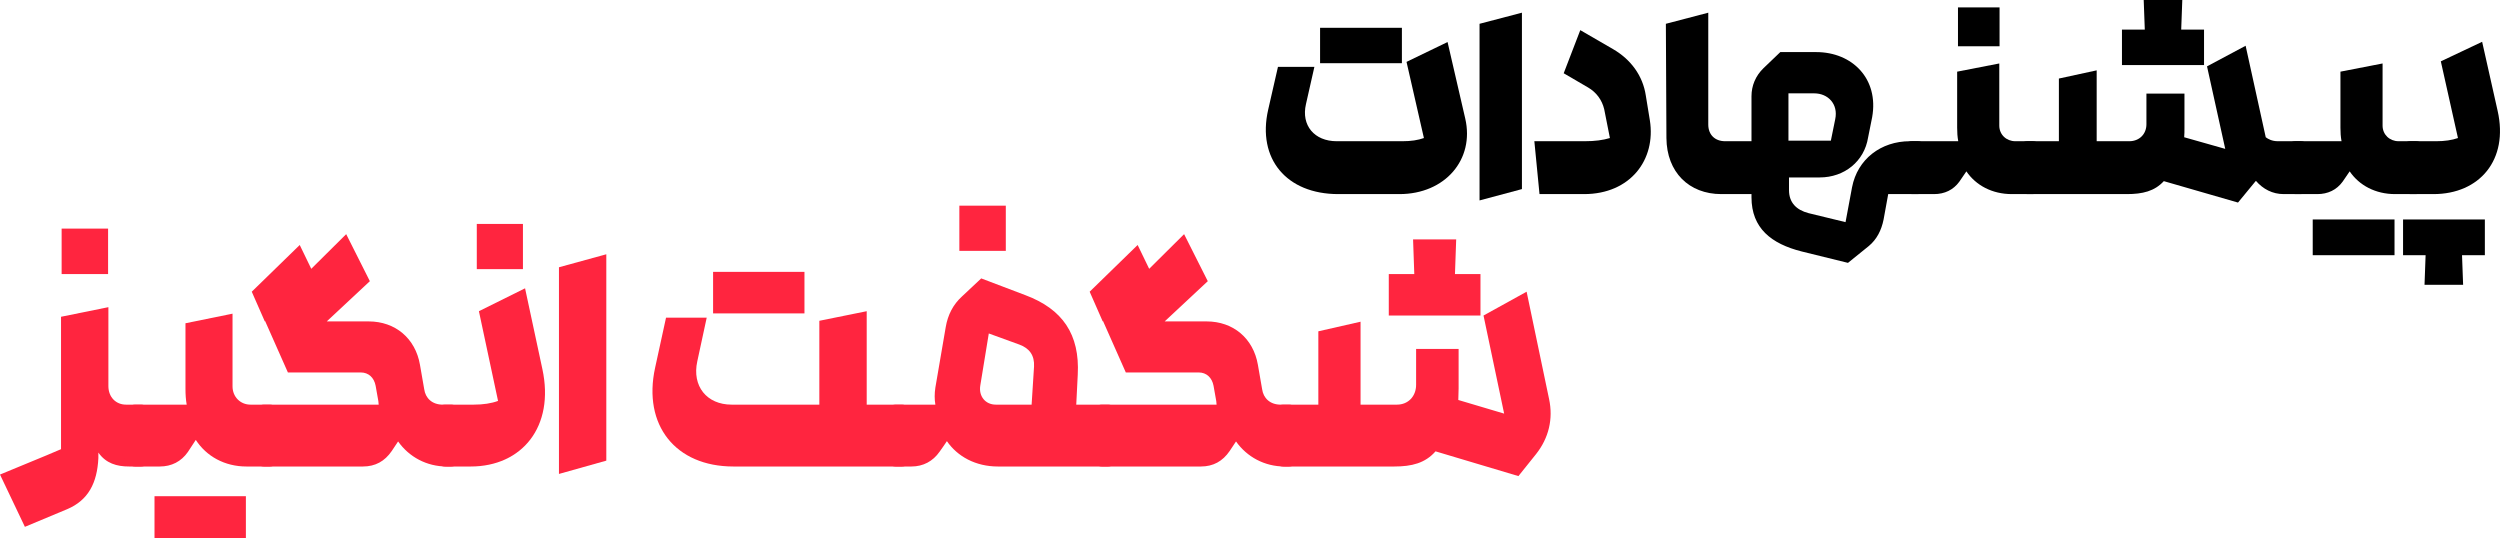
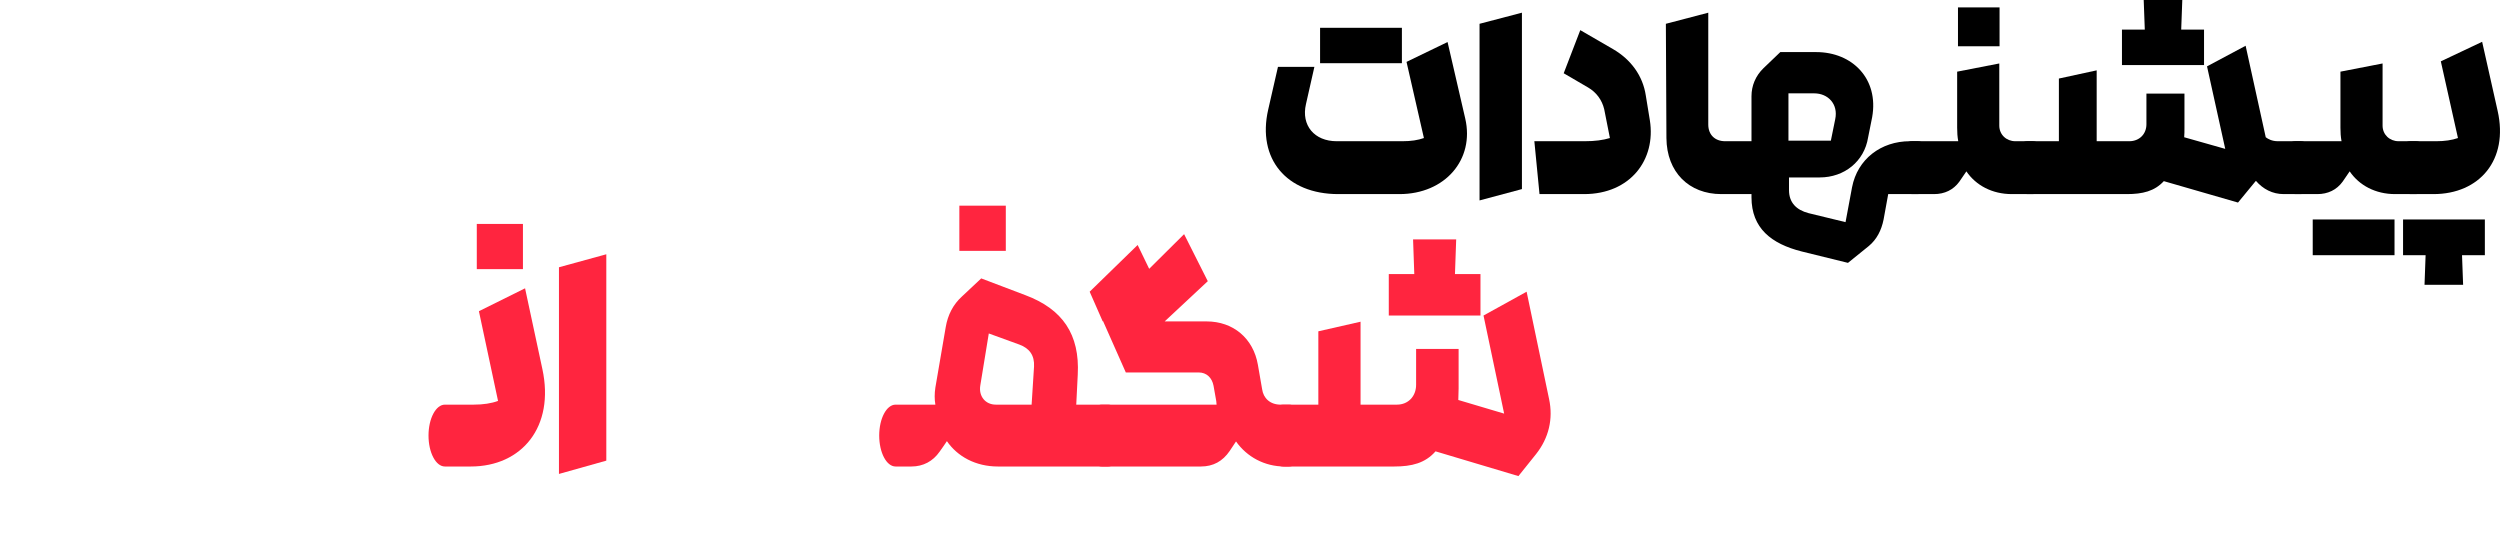
<svg xmlns="http://www.w3.org/2000/svg" width="158" height="34" viewBox="0 0 158 34" fill="none">
  <path d="M83.429 3.994H88.6V1.755H83.429V3.994ZM84.58 12.267H88.445C91.331 12.267 93.204 10.078 92.602 7.487L91.486 2.657L88.892 3.911L89.991 8.724C89.613 8.858 89.184 8.925 88.634 8.925H84.477C83.069 8.925 82.227 7.922 82.536 6.585L83.069 4.228H80.767L80.148 6.936C79.444 10.028 81.299 12.267 84.58 12.267Z" fill="black" />
  <path d="M93.507 12.668L96.186 11.95V0.802L93.507 1.504V12.668Z" fill="black" />
  <path d="M97.297 12.267H100.114C103.035 12.267 104.666 10.095 104.271 7.604L104.014 6.033C103.825 4.78 103.069 3.76 101.952 3.109L99.874 1.905L98.826 4.63L100.372 5.532C100.887 5.833 101.248 6.318 101.386 6.903L101.746 8.724C101.3 8.858 100.801 8.925 100.149 8.925H96.971L97.297 12.267Z" fill="black" />
  <path d="M116.792 16.613L118.115 15.543C118.613 15.125 118.905 14.557 119.043 13.872L119.335 12.267H121.207C121.705 12.267 122.117 11.515 122.117 10.596C122.117 9.677 121.705 8.925 121.207 8.925H120.709C118.871 8.925 117.393 10.061 117.05 11.833L116.638 14.039L114.301 13.471C113.529 13.27 113.065 12.802 113.065 12.017V11.214H115.006C116.569 11.214 117.823 10.195 118.063 8.691L118.321 7.404C118.751 4.981 117.067 3.292 114.782 3.292H112.515L111.45 4.312C110.952 4.797 110.694 5.415 110.694 6.084V8.925H109.028C108.392 8.925 107.963 8.524 107.963 7.872V0.802L105.283 1.504L105.318 8.724C105.335 10.88 106.743 12.267 108.787 12.267H110.694V12.468C110.694 14.423 111.948 15.409 113.872 15.894L116.792 16.613ZM113.03 8.891V5.9H114.662C115.521 5.9 116.191 6.568 115.985 7.538L115.71 8.891H113.03Z" fill="black" />
  <path d="M123.744 2.925H126.372V0.468H123.744V2.925ZM119.913 10.596C119.913 11.515 120.325 12.267 120.841 12.267H122.232C122.902 12.267 123.452 12 123.83 11.482L124.276 10.83C124.877 11.716 125.908 12.267 127.145 12.267H128.468C128.983 12.267 129.395 11.515 129.395 10.596C129.395 9.677 128.983 8.925 128.468 8.925H127.368C126.801 8.925 126.355 8.507 126.355 7.939V4.011L123.692 4.529V8.072C123.692 8.373 123.709 8.641 123.761 8.925H120.841C120.325 8.925 119.913 9.677 119.913 10.596Z" fill="black" />
  <path d="M139.295 1.872H137.852L137.921 0H135.482L135.551 1.872H134.108V4.111H139.295V1.872ZM145.41 8.925H143.968C143.59 8.925 143.349 8.791 143.195 8.674L141.923 2.891L139.484 4.195L140.635 9.409L138.041 8.674C138.058 8.49 138.058 8.273 138.058 8.072V5.916H135.654V7.855C135.654 8.474 135.207 8.925 134.571 8.925H132.51V4.446L130.122 4.964V8.925H128.13C127.614 8.925 127.202 9.677 127.202 10.596C127.202 11.515 127.614 12.267 128.13 12.267H134.417C135.413 12.267 136.169 12.084 136.753 11.448L141.442 12.802L142.542 11.465L142.576 11.432C143.023 11.95 143.624 12.267 144.328 12.267H145.41C145.926 12.267 146.338 11.515 146.338 10.596C146.338 9.677 145.926 8.925 145.41 8.925Z" fill="black" />
  <path d="M144.137 10.596C144.137 11.515 144.549 12.267 145.065 12.267H146.456C147.126 12.267 147.676 12 148.053 11.482L148.5 10.83C149.101 11.716 150.132 12.267 151.369 12.267H152.691C153.207 12.267 153.619 11.515 153.619 10.596C153.619 9.677 153.207 8.925 152.691 8.925H151.592C151.025 8.925 150.579 8.507 150.579 7.939V4.011L147.916 4.529V8.072C147.916 8.373 147.933 8.641 147.985 8.925H145.065C144.549 8.925 144.137 9.677 144.137 10.596ZM146.164 16.128H151.334V13.872H146.164V16.128Z" fill="black" />
  <path d="M152.336 12.267H153.797C156.7 12.267 158.555 10.111 157.85 7.003L156.871 2.641L154.26 3.877L155.343 8.724C154.965 8.858 154.501 8.925 153.968 8.925H152.336C151.821 8.925 151.409 9.677 151.409 10.596C151.409 11.515 151.821 12.267 152.336 12.267ZM151.873 16.128H153.298L153.23 18H155.669L155.6 16.128H157.043V13.872H151.873V16.128Z" fill="black" />
-   <path d="M3.895 17.321H6.831V14.447H3.895V17.321ZM1.573 33.296L4.241 32.182C5.584 31.614 6.14 30.52 6.217 28.955V28.603C6.697 29.288 7.387 29.483 8.155 29.483H8.922C9.479 29.483 9.958 28.603 9.958 27.528C9.958 26.453 9.479 25.573 8.922 25.573H7.963C7.33 25.573 6.85 25.103 6.85 24.399V19.413L3.857 20.02V28.388C3.55 28.525 3.243 28.642 2.936 28.779L0 29.992L1.573 33.296Z" fill="#FF253F" />
-   <path d="M7.5 27.528C7.5 28.603 7.961 29.483 8.537 29.483H10.091C10.839 29.483 11.453 29.17 11.875 28.564L12.374 27.802C13.046 28.838 14.197 29.483 15.579 29.483H17.056C17.632 29.483 18.092 28.603 18.092 27.528C18.092 26.453 17.632 25.573 17.056 25.573H15.828C15.195 25.573 14.696 25.084 14.696 24.419V19.824L11.722 20.43V24.575C11.722 24.927 11.741 25.24 11.799 25.573H8.537C7.961 25.573 7.5 26.453 7.5 27.528ZM9.765 34H15.54V31.36H9.765V34Z" fill="#FF253F" />
-   <path d="M28.518 25.573H27.98C27.309 25.573 26.887 25.162 26.81 24.595L26.541 23.05C26.253 21.388 24.987 20.313 23.299 20.313H20.651L23.375 17.771L21.879 14.799L19.672 16.989L18.943 15.483L15.911 18.436L16.736 20.313L16.756 20.293L18.195 23.539H22.8C23.299 23.539 23.644 23.872 23.74 24.38L23.913 25.358C23.913 25.455 23.932 25.475 23.932 25.573H16.679C16.103 25.573 15.643 26.453 15.643 27.528C15.643 28.603 16.103 29.483 16.679 29.483H22.934C23.721 29.483 24.316 29.151 24.757 28.506L25.16 27.899C25.851 28.877 26.963 29.483 28.23 29.483H28.518C29.093 29.483 29.554 28.603 29.554 27.528C29.554 26.453 29.093 25.573 28.518 25.573Z" fill="#FF253F" />
  <path d="M30.133 17.008H33.05V14.154H30.133V17.008ZM28.118 29.483H29.749C32.992 29.483 35.064 26.961 34.278 23.324L33.184 18.221L30.267 19.668L31.476 25.338C31.054 25.494 30.536 25.573 29.941 25.573H28.118C27.543 25.573 27.082 26.453 27.082 27.528C27.082 28.603 27.543 29.483 28.118 29.483Z" fill="#FF253F" />
  <path d="M35.326 29.953L38.319 29.112V16.07L35.326 16.891V29.953Z" fill="#FF253F" />
-   <path d="M45.067 19.805H50.842V17.184H45.067V19.805ZM46.352 29.483H57.002C57.577 29.483 58.038 28.603 58.038 27.528C58.038 26.453 57.577 25.573 57.002 25.573H54.776V19.668L51.782 20.274V25.573H46.237C44.664 25.573 43.724 24.399 44.069 22.835L44.664 20.078H42.093L41.402 23.246C40.615 26.863 42.687 29.483 46.352 29.483Z" fill="#FF253F" />
  <path d="M60.631 15.855H63.567V13H60.631V15.855ZM55.566 27.528C55.566 28.603 56.026 29.483 56.602 29.483H57.599C58.348 29.483 58.962 29.151 59.384 28.545C59.538 28.33 59.691 28.114 59.844 27.88C60.516 28.858 61.667 29.483 63.068 29.483H70.033C70.609 29.483 71.069 28.603 71.069 27.528C71.069 26.453 70.609 25.573 70.033 25.573H68.019L68.114 23.676C68.249 21.134 67.155 19.531 64.795 18.651L62.013 17.595L60.804 18.729C60.247 19.237 59.902 19.883 59.768 20.684L59.115 24.497C59.058 24.869 59.058 25.24 59.115 25.573H56.602C56.026 25.573 55.566 26.453 55.566 27.528ZM61.955 24.36L62.492 21.075L64.43 21.779C65.064 22.014 65.39 22.464 65.351 23.168L65.198 25.573H62.934C62.281 25.573 61.84 25.045 61.955 24.36Z" fill="#FF253F" />
  <path d="M81.474 25.573H80.936C80.265 25.573 79.843 25.162 79.766 24.595L79.498 23.05C79.21 21.388 77.943 20.313 76.255 20.313H73.607L76.332 17.771L74.835 14.799L72.628 16.989L71.899 15.483L68.867 18.436L69.692 20.313L69.712 20.293L71.151 23.539H75.756C76.255 23.539 76.6 23.872 76.696 24.38L76.869 25.358C76.869 25.455 76.888 25.475 76.888 25.573H69.635C69.059 25.573 68.599 26.453 68.599 27.528C68.599 28.603 69.059 29.483 69.635 29.483H75.89C76.677 29.483 77.272 29.151 77.713 28.506L78.116 27.899C78.807 28.877 79.92 29.483 81.186 29.483H81.474C82.049 29.483 82.51 28.603 82.51 27.528C82.51 26.453 82.049 25.573 81.474 25.573Z" fill="#FF253F" />
  <path d="M93.566 17.321H91.954L92.031 15.131H89.306L89.383 17.321H87.771V19.941H93.566V17.321ZM97.902 25.221L96.482 18.436L93.758 19.941L95.062 26.14L92.165 25.279C92.165 25.045 92.184 24.81 92.184 24.556V22.053H89.498V24.321C89.498 25.045 88.999 25.573 88.289 25.573H85.987V20.332L83.319 20.939V25.573H81.094C80.518 25.573 80.058 26.453 80.058 27.528C80.058 28.603 80.518 29.483 81.094 29.483H88.116C89.229 29.483 90.073 29.268 90.726 28.525L95.964 30.089L97.077 28.701C97.883 27.684 98.171 26.472 97.902 25.221Z" fill="#FF253F" />
</svg>